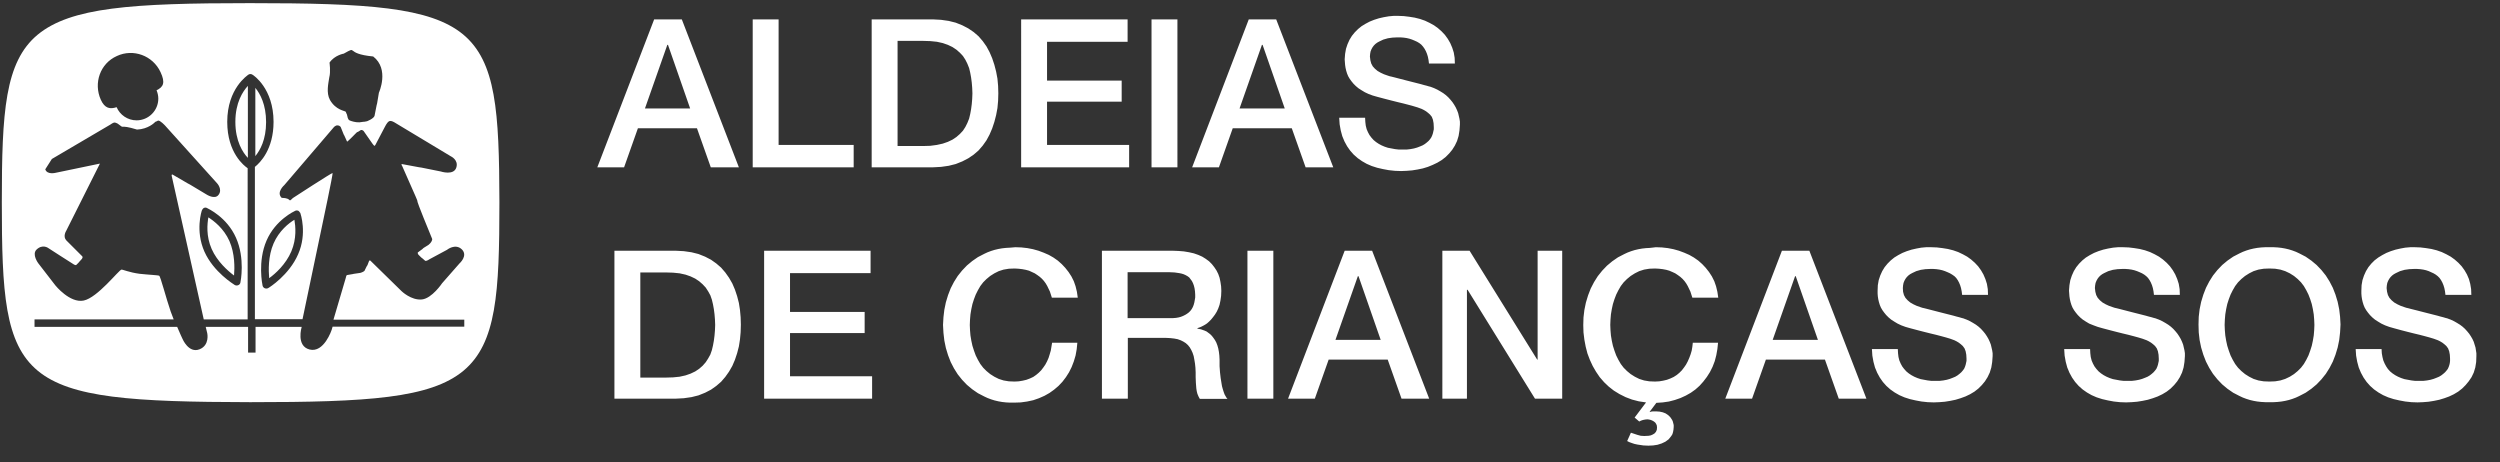
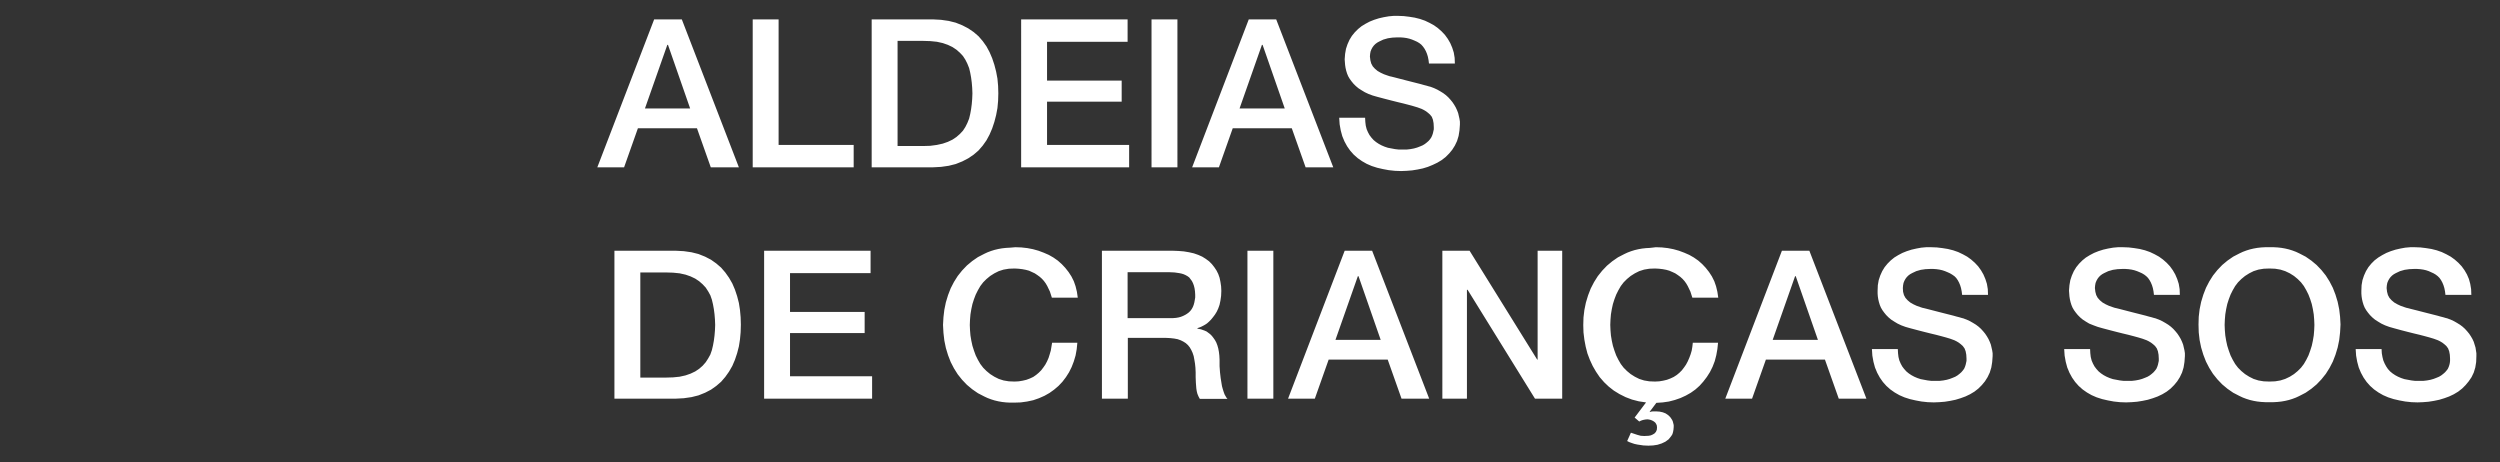
<svg xmlns="http://www.w3.org/2000/svg" id="Camada_1" viewBox="0 0 1138.99 210.59">
  <rect x="0" y="0" width="1138.99" height="210.59" fill="#333333" stroke="none" />
  <defs>
    <style>.cls-1{fill:#fff;}.cls-2{fill:none;}</style>
  </defs>
  <rect class="cls-2" x="-116" y="0" width="1581" height="364" />
  <g>
-     <path class="cls-1" d="M116.33,40.03v31.1c2.2-2.7,4.9-7.5,4.9-15.5s-2.7-12.9-4.9-15.6m-9.7,85.5c.3-3.5,.4-10-2.1-15.7-2.6-5.8-7.1-9.2-9.6-10.8-.5,2.9-1.1,8.5,1.5,14.4,2.5,5.7,7.4,10,10.2,12.1m6.3-53.6V39.13c-2.3,2.5-5.7,7.6-5.7,16.4s3.4,14,5.7,16.4m19.8,42.6c2.5-5.9,1.9-11.5,1.4-14.4-2.5,1.5-7,5-9.5,10.8s-2.3,12.3-2,15.8c2.8-2,7.6-6.3,10.1-12.2M210.93,15.63C195.83,3.23,167.53,1.43,113.83,1.43S32.23,3.33,17.13,15.83C2.23,28.23,.83,50.93,.83,92.13s1.3,64.3,16.4,76.8c15,12.4,43.3,14.2,96.8,14.3,53.7,0,82-1.8,97.1-14.3,15.1-12.6,16.4-35.4,16.4-76.8-.1-41.3-1.5-64-16.6-76.5m-60.8,12.9c2.3-3.4,6.5-4.1,6.5-4.1,6.8-3.8,0,0,13.4,1.3,7.5,5.8,2.6,16.5,2.6,16.5-1.5,9.4,0,0-2,10.6-.5,1.3-3.4,2.4-3.4,2.4-1.6,.4,0,0-3.5,.5-1.8,.1-3.9-.6-4.5-.9-.8-.4-1-2-1-2-.3-1.4,0,0-.7-1.9-.4-.5-4.5-.7-7.2-5.4-1.8-3.3-.7-7.6-.3-10.3,.7-2.6,.1-6.7,.1-6.7m-96.9-3c7.5-3.5,16.4-.2,19.9,7.3,2.3,4.9,1.3,6.8-1.8,8.3,.5,1.2,.8,2.5,.8,3.8,0,5.4-4.4,9.9-9.9,9.9-4.1,0-7.6-2.5-9.1-6-3,1-5.4,.6-7.2-3.4-3.4-7.6-.3-16.5,7.3-19.9m158.9,123.3h-60.6l-.4,1.4s-3.5,10.7-10.1,9c-6.2-1.6-3.6-10.2-3.6-10.2v-.1h-21v11.7h-3.4v-11.7h-19.3l.7,2.9s1.2,5.4-3.5,7.3c-5,2-7.8-4.8-7.8-4.8-1.1-2.3,0,0-2.4-5.4H15.73v-3.4h63.4c-.5-1.2-.9-2.5-1.4-3.7-2-5.8-4.6-15.9-5.2-16.2s-4.5-.4-9-.9c-4.6-.6-7.7-2-8.2-1.9-1.3,.3-10.9,12.8-17.2,14.1-6.3,1.3-12.9-6.9-12.9-6.9l-7.8-10.1s-3-4-.8-6.2c2.8-2.7,5.4-.7,5.4-.7,10.5,6.8,0,0,11.7,7.5,.9,.5,1.1,.1,1.1,.1,1.7-1.6,0,0,2.5-2.7,.6-.8,.1-1.2,.1-1.2-5.2-5.2,0,0-7.2-7.2-1.7-1.8-.1-4.3-.1-4.3l15.4-30.7-20.2,4.2s-3.9,1-4.7-1.6l3-4.7,26.7-15.7s1.1-.8,1.7-.9c.5-.1,1.6,.5,1.6,.5,3.7,2.9,0,0,8.8,2.7,5.1-.2,8-3.2,8-3.2,.7-.7,0,0,1.6-.9,1-.1,3.2,2.3,3.2,2.3l23.7,26.3s2.6,2.8,.6,5.3c-1.7,2.2-5.4-.2-5.4-.2-14.9-9,0,0-15.5-9.1-.6-.2-.4,.6-.4,.6l14.6,65.4h20V76.63c-1.5-1-9.3-6.9-9.3-21.1,0-15.3,9.3-21.2,9.6-21.5,.6-.4,1.3-.4,1.9,0,.4,.2,9.6,6.2,9.6,21.5,0,12.5-6.1,18.6-8.5,20.5v69.4h21.7l8.9-42.5s5.1-24,4.8-24.1c-.3-.2-18.1,11.4-18.1,11.4-2.5,2.4,0,0-5.1-.1-2.6-2.5,1.2-5.8,1.2-5.8l22.5-26.3s.8-1,1.8-.9c1.3,.1,1.5,1,1.5,1,2.5,6.4,0,0,2.8,6.4,.3,0,3.7-3.5,3.7-3.5,1.7-1.7,0,0,2.6-1.8,1-.1,1.4,.7,1.4,.7l3.7,5.3s.9,1.3,1.1,1.2c.2,0,.5-.6,.5-.6l4.2-8s.9-1.9,1.8-2.5c.9-.7,2.7,.5,2.7,.5l25.6,15.4s3.5,1.6,2.5,5c-1.1,3.9-7.1,1.9-7.1,1.9-17.6-3.6,0,0-17.8-3.4-.3,.3,.2,.9,.2,.9,13.9,31.4,0,0,13.7,33.3-.1,1.5-1.8,2.7-1.8,2.7-4.7,2.9,0,0-4.8,3.4-.1,.5,.3,1,.3,1,2.5,2.6,0,0,3.1,2.8,.7,.2,1.9-.7,1.9-.7l8-4.3s3.8-3.1,6.8-.2c2.9,2.9-1.1,6.4-1.1,6.4l-7.9,9s-4.6,6.9-9.2,7.4c-4.9,.5-9.3-3.8-9.3-3.8-13.9-13.6,0,0-14.2-13.9-.3-.3-.6,.2-.6,.2-1.5,4,0,0-2.1,4.5-.7,.6-1.9,.9-1.9,.9-5.8,.8,0,0-6.1,1-.3,.2-.5,1.3-.5,1.3l-5.6,19h59.6v3.2h.6Zm-104.6-40.5c4.2,9.4,2.1,20,2,20.4-.1,.6-.5,1-1,1.2s-1.1,.2-1.6-.1c-.4-.3-9.6-5.8-13.8-15.2-4.2-9.5-1.3-18.5-1.1-18.9,.2-.4,.5-.8,.9-1s.9-.2,1.3,0c.5,.3,9.1,4.1,13.3,13.6m27-12.3c.4-.2,.9-.2,1.4,0,.8,.6,0,0,.9,1,.1,.3,3.2,9.3-1,18.8-4.1,9.5-13.2,15.2-13.6,15.4-.5,.3-1,.3-1.6,.1-.5-.2-.9-.7-1-1.2-.1-.4-2.3-11,1.8-20.5,4.1-9.5,12.7-13.4,13.1-13.6h0Z" />
    <path class="cls-1" d="M304.03,20.43l-10.2,29h20.6l-10.1-29h-.3Zm-6-11.6h12.6l26,67.4h-12.8l-6.3-17.8h-26.9l-6.3,17.8h-12.2l25.9-67.4h0Zm44.9,0h11.8v57.2h34.2v10.2h-46V8.83h0Zm66,9.6v48.1h11.6l3.3-.1,3-.4,2.7-.6,2.3-.8,2.1-1,1.8-1.2,1.6-1.4,1.4-1.5,1.1-1.7,.9-1.8,.8-2,.5-2.1,.4-2.2,.3-2.3,.2-2.4,.1-2.5-.1-2.5-.2-2.4-.3-2.3-.4-2.2-.5-2.1-.8-2-.9-1.8-1.1-1.7-1.4-1.5-1.6-1.4-1.8-1.2-2.1-1-2.3-.8-2.7-.6-3-.3-3.3-.1h-11.6v-.2Zm-11.8-9.6h27.9l3.7,.2,3.5,.5,3.2,.8,3,1.2,2.7,1.4,2.5,1.7,2.2,1.9,1.9,2.2,1.7,2.4,1.4,2.6,1.2,2.8,1,3,.8,3.1,.6,3.2,.3,3.3,.1,3.4-.1,3.4-.3,3.3-.6,3.2-.8,3.1-1,3-1.2,2.8-1.4,2.6-1.7,2.4-1.9,2.2-2.2,1.9-2.5,1.7-2.7,1.4-3,1.2-3.2,.8-3.5,.5-3.7,.2h-27.9V8.83h0Zm68.1,0h48.5v10.2h-36.7v17.7h34v9.6h-34v19.7h37.4v10.2h-49.2V8.83h0Zm59.4,0h11.8V76.23h-11.8V8.83h0Zm50.3,11.6l-10.2,29h20.6l-10.1-29h-.3Zm-6-11.6h12.5l26,67.4h-12.6l-6.3-17.8h-26.9l-6.3,17.8h-12.2l25.8-67.4h0Zm68-1.6l2.6,.1,2.5,.3,2.5,.4,2.4,.6,2.3,.8,2.1,1,2,1.1,1.8,1.3,1.7,1.5,1.5,1.6,1.3,1.8,1.1,1.9,.9,2.1,.7,2.2,.4,2.4,.1,2.6h-11.8l-.2-1.6-.3-1.5-.4-1.3-.5-1.2-.6-1.1-.7-1-.8-.9-.9-.7-1-.6-1.1-.5-1.2-.5-1.2-.4-1.3-.3-1.4-.2-1.4-.1h-1.5l-2.1,.1-2.1,.3-2.1,.6-1.9,.9-.9,.5-.8,.6-.7,.7-.6,.8-.5,.9-.4,1-.2,1.1-.1,1.2,.2,1.7,.4,1.5,.7,1.3,1,1.1,1.2,1,1.4,.8,1.5,.7,1.7,.6,.3,.1,.6,.2,.9,.2,1.2,.3,2.7,.7,3.1,.8,6.3,1.6,1.4,.4,1.2,.3,1,.3,.8,.2,1.6,.6,1.5,.7,1.4,.8,1.3,.8,1.2,.9,1.1,1,1,1.1,.9,1.1,.8,1.2,.7,1.2,.6,1.3,.5,1.3,.3,1.3,.3,1.3,.2,1.3v1.3l-.2,2.7-.4,2.5-.7,2.3-1,2.1-1.2,1.9-1.4,1.7-1.6,1.6-1.8,1.4-2,1.2-2.1,1-2.2,.9-2.3,.7-2.4,.5-2.5,.4-2.5,.2-2.5,.1-2.8-.1-2.8-.3-2.7-.5-2.6-.6-2.5-.8-2.3-1-2.1-1.2-2-1.4-1.8-1.6-1.6-1.8-1.4-2-1.2-2.2-1-2.4-.7-2.6-.5-2.8-.2-3h11.8l.1,1.9,.2,1.7,.4,1.6,.6,1.4,.7,1.3,.9,1.2,1,1.1,1.1,.9,1.2,.8,1.3,.7,1.4,.6,1.5,.5,1.6,.3,1.6,.3,1.7,.2h3.7l1.7-.2,1.6-.3,1.4-.4,1.3-.5,1.2-.5,1-.6,.9-.7,.8-.7,.7-.8,.6-.9,.4-.9,.3-.9,.2-.9,.2-.9v-1l-.1-1.8-.3-1.6-.5-1.3-.8-1-.9-.8-.9-.7-1-.6-1-.5-1.9-.7-2-.6-2.2-.6-2.3-.6-2.5-.6-2.8-.7-3.1-.8-3.4-.9-2.1-.6-1.9-.7-1.7-.8-1.5-.9-1.4-.9-1.2-1-1.1-1.1-.9-1.1-.8-1.1-.7-1.2-.5-1.2-.4-1.3-.3-1.3-.2-1.3-.1-1.3-.1-1.3,.2-2.5,.4-2.3,.7-2.1,.9-2,1.1-1.8,1.3-1.6,1.5-1.5,1.6-1.3,1.8-1.1,1.9-1,2-.8,2.2-.7,2.2-.5,2.3-.4,2.2-.2h2Z" />
-     <path class="cls-1" d="M291.73,123.93v48.1h11.6l3.3-.1,3-.3,2.7-.6,2.3-.8,2.1-1,1.8-1.2,1.6-1.4,1.4-1.6,1.1-1.7,1-1.8,.7-2,.5-2.1,.4-2.2,.3-2.3,.2-2.4,.1-2.5-.1-2.5-.2-2.4-.3-2.3-.4-2.2-.5-2.1-.7-2-1-1.8-1.1-1.7-1.4-1.5-1.6-1.4-1.8-1.2-2.1-1-2.3-.8-2.7-.6-3-.3-3.3-.1h-11.6v-.2Zm-11.8-9.7h27.9l3.7,.2,3.5,.5,3.2,.8,3,1.2,2.7,1.4,2.4,1.7,2.2,1.9,1.9,2.2,1.7,2.4,1.5,2.6,1.2,2.8,1,3,.8,3.1,.5,3.2,.3,3.3,.1,3.4-.1,3.4-.3,3.3-.5,3.2-.8,3.1-1,3-1.2,2.8-1.5,2.6-1.7,2.4-1.9,2.2-2.2,1.9-2.4,1.7-2.7,1.4-3,1.2-3.2,.8-3.5,.5-3.7,.2h-27.9V114.23h0Zm68.2,0h48.5v10.2h-36.7v17.7h34v9.6h-34v19.7h37.4v10.2h-49.2V114.23h0Zm114.4-1.6l2.8,.1,2.7,.3,2.6,.5,2.5,.7,2.4,.9,2.3,1,2.1,1.2,2,1.4,1.8,1.6,1.6,1.7,1.5,1.9,1.3,2,1.1,2.2,.8,2.3,.6,2.5,.4,2.7h-11.8l-.9-2.8-1.2-2.5-.7-1.2-.8-1.1-.9-1-1-.9-1.1-.8-1.2-.8-1.3-.6-1.3-.6-1.5-.4-1.6-.3-1.7-.2-1.8-.1-2.6,.1-2.4,.4-2.2,.7-2,1-1.9,1.2-1.7,1.4-1.5,1.5-1.3,1.7-1.1,1.9-1,2-.8,2.1-.7,2.2-.5,2.3-.4,2.4-.2,2.4-.1,2.4,.1,2.4,.2,2.4,.4,2.4,.5,2.3,.7,2.2,.8,2.2,1,2,1.1,1.9,1.3,1.7,1.5,1.5,1.7,1.4,1.9,1.2,2,1,2.2,.7,2.4,.4,2.6,.1,1.9-.1,1.8-.3,1.7-.4,1.6-.6,1.5-.7,1.3-.9,1.2-1,1.1-1.1,1-1.3,.9-1.3,.8-1.5,.7-1.6,.5-1.6,.5-1.7,.3-1.8,.3-1.8h11.5l-.3,3-.5,2.8-.8,2.7-1,2.6-1.2,2.4-1.4,2.2-1.6,2.1-1.8,1.9-2,1.7-2.1,1.5-2.3,1.3-2.5,1.1-2.6,.9-2.8,.6-2.9,.4-3,.1h-1.9l-1.8-.1-1.8-.2-1.7-.3-1.7-.4-1.6-.5-1.6-.6-1.5-.7-2.9-1.5-2.6-1.8-2.4-2-2.2-2.3-2-2.5-1.7-2.7-1.5-2.9-1.2-3.1-1-3.3-.7-3.4-.4-3.5-.2-3.6,.2-3.5,.4-3.4,.7-3.4,1-3.3,1.2-3.1,1.5-2.9,1.7-2.7,2-2.5,2.2-2.3,2.4-2,2.6-1.8,2.9-1.5,1.5-.7,1.6-.6,1.6-.5,1.7-.4,1.7-.3,1.8-.2,1.8-.1,2.4-.2h0Zm51.2,11.3v21h20.7l1.3-.1,1.2-.2,1.1-.3,1-.4,1-.5,.8-.5,.8-.6,.7-.7,.6-.8,.5-.9,.4-1,.3-1.1,.2-1.1,.2-1.2v-1.3l-.1-1.5-.2-1.4-.3-1.2-.4-1.1-.5-1-.6-.8-.6-.8-.8-.6-.9-.5-.9-.4-1-.3-1-.2-2.1-.3-2.2-.1h-19.2v-.1Zm-11.8-9.7h32.2l2.7,.1,2.5,.2,2.4,.4,2.2,.5,2,.7,1.8,.8,1.6,1,1.5,1.1,1.3,1.3,1.1,1.4,1,1.5,.8,1.6,.6,1.7,.4,1.9,.3,2,.1,2.1-.1,2.3-.3,2.1-.4,1.9-.6,1.7-.7,1.5-.8,1.3-.9,1.2-.9,1.1-.9,.9-.9,.8-.9,.6-.9,.5-.8,.4-.7,.3-.6,.2-.5,.2v.2l1.6,.3,1.7,.6,.9,.4,.8,.6,.8,.6,.8,.8,.7,.9,.7,1,.6,1.1,.5,1.3,.4,1.4,.3,1.6,.2,1.7,.1,1.9v2.9l.2,2.8,.3,2.6,.4,2.5,.2,1.2,.3,1.1,.3,1,.3,.9,.3,.8,.4,.7,.4,.7,.5,.6h-12.6l-.6-1.1-.5-1.2-.3-1.2-.2-1.3-.2-2.6-.1-2.5v-2.2l-.1-2.1-.2-1.9-.3-1.8-.3-1.6-.5-1.5-.6-1.3-.7-1.2-.8-1-1-.9-1.1-.7-1.2-.6-1.4-.5-1.6-.3-1.8-.2-2-.1h-17.3v27.7h-11.8V114.23h-.1Zm66.4,0h11.8v67.4h-11.8V114.23h0Zm50.3,11.6l-10.2,29h20.6l-10.1-29h-.3Zm-6-11.6h12.5l26,67.4h-12.6l-6.3-17.8h-26.9l-6.3,17.8h-12.2l25.8-67.4h0Zm44.4,0h12.5l30.8,49.6h.2v-49.6h11.2v67.4h-12.4l-30.7-49.6h-.3v49.6h-11.2V114.23h-.1Zm97.3-1.6l2.8,.1,2.7,.3,2.6,.5,2.5,.7,2.4,.9,2.3,1,2.1,1.2,2,1.4,1.8,1.6,1.6,1.7,1.5,1.9,1.3,2,1.1,2.2,.8,2.3,.6,2.5,.4,2.7h-11.8l-.9-2.8-1.2-2.5-.7-1.2-.8-1.1-.9-1-1-.9-1.1-.8-1.2-.8-1.3-.6-1.4-.6-1.4-.4-1.6-.3-1.7-.2-1.8-.1-2.6,.1-2.4,.4-2.2,.7-2,1-1.9,1.2-1.7,1.4-1.5,1.5-1.3,1.7-1.1,1.9-1,2-.8,2.1-.7,2.2-.5,2.3-.4,2.4-.2,2.4-.1,2.4,.1,2.4,.2,2.4,.4,2.4,.5,2.3,.7,2.2,.8,2.2,1,2,1.1,1.9,1.3,1.7,1.5,1.5,1.7,1.4,1.9,1.2,2,1,2.2,.7,2.4,.4,2.6,.1,1.9-.1,1.8-.3,1.7-.4,1.6-.6,1.5-.7,1.4-.9,1.2-1,1.1-1.1,1-1.3,.9-1.3,.8-1.5,.7-1.6,.6-1.6,.5-1.7,.3-1.8,.2-1.8h11.5l-.3,2.9-.5,2.8-.7,2.7-1,2.6-1.2,2.4-1.4,2.2-1.6,2.1-1.7,1.9-1.9,1.7-2.1,1.5-2.3,1.3-2.4,1.1-2.6,.9-2.7,.7-2.8,.4-2.9,.2-3,4v.2l.6-.2,.7-.1h1.8l1.4,.1,1.4,.3,1.3,.5,1.2,.8,1,1,.8,1.2,.3,.7,.2,.8,.2,.8v.9l-.1,1.2-.2,1.1-.3,1-.5,.8-1.2,1.5-1.5,1.1-1.7,.8-1.9,.6-2,.3-2.1,.1-2.3-.1-2.7-.4-1.4-.3-1.2-.4-1.1-.4-1-.5,1.7-3.8,3,1,1.5,.4,1.6,.1,2-.1,1-.2,.9-.4,.8-.5,.6-.7,.4-.9,.1-1.1-.1-.9-.3-.7-.4-.6-.6-.5-.7-.4-.7-.3-.8-.2-.8-.1-1,.1-1,.2-.9,.3-.8,.4-2.1-1.8,5.2-6.9-3.3-.5-3.1-.8-2.9-1.1-2.8-1.4-2.6-1.6-2.3-1.8-2.1-2-2-2.3-1.7-2.5-1.5-2.6-1.3-2.8-1.1-2.9-.8-3.1-.6-3.2-.4-3.3-.1-3.3,.1-3.5,.4-3.4,.7-3.4,1-3.3,1.2-3.1,1.5-2.9,1.7-2.7,2-2.5,2.2-2.3,2.4-2,2.6-1.8,2.9-1.5,1.5-.7,1.6-.6,1.6-.5,1.7-.4,1.7-.3,1.8-.2,1.8-.1,2.6-.3h0Zm63.5,13.2l-10.2,29h20.6l-10.1-29h-.3Zm-6-11.6h12.5l26,67.4h-12.6l-6.3-17.8h-26.9l-6.3,17.8h-12.2l25.8-67.4h0Zm68-1.6l2.6,.1,2.5,.3,2.5,.4,2.4,.6,2.3,.8,2.1,1,2,1.1,1.8,1.3,1.7,1.5,1.5,1.6,1.3,1.8,1.1,1.9,.9,2.1,.7,2.2,.4,2.4,.1,2.6h-11.8l-.2-1.6-.3-1.5-.4-1.3-.5-1.2-.6-1.1-.7-1-.8-.8-1-.7-1-.6-1.1-.5-1.2-.5-1.2-.4-1.3-.3-1.4-.2-1.4-.1h-1.5l-2.1,.1-2.1,.3-2.1,.6-1.9,.9-.9,.5-.8,.6-.7,.7-.6,.8-.5,.9-.4,1-.2,1.1-.1,1.2,.1,1.7,.4,1.5,.7,1.3,1,1.1,1.2,1,1.4,.8,1.5,.7,1.7,.6,.3,.1,.6,.2,.9,.2,1.2,.3,2.7,.7,3.1,.8,6.3,1.6,1.4,.4,1.2,.3,1,.3,.8,.2,1.6,.6,1.5,.7,1.4,.8,1.3,.8,1.2,.9,1.1,1,1,1.1,.9,1.1,.8,1.2,.7,1.2,.6,1.3,.5,1.3,.3,1.3,.3,1.3,.2,1.3v1.3l-.2,2.7-.4,2.5-.7,2.3-1,2.1-1.2,1.9-1.4,1.7-1.6,1.6-1.8,1.4-2,1.2-2.1,1-2.2,.8-2.3,.7-2.4,.5-2.5,.4-2.5,.2-2.5,.1-2.8-.1-2.8-.3-2.7-.5-2.6-.6-2.5-.8-2.3-1-2.1-1.2-2-1.4-1.8-1.6-1.6-1.8-1.4-2-1.2-2.2-1-2.4-.7-2.6-.5-2.8-.2-3h11.8l.1,1.9,.2,1.7,.4,1.6,.6,1.4,.7,1.3,.9,1.2,1,1.1,1.1,.9,1.2,.8,1.3,.7,1.4,.6,1.5,.5,1.6,.3,1.6,.3,1.7,.2h3.7l1.7-.2,1.6-.3,1.4-.4,1.3-.5,1.2-.5,1-.6,.9-.7,.8-.7,.7-.8,.6-.8,.4-.9,.3-.9,.2-.9,.2-.9v-1l-.1-1.8-.3-1.6-.5-1.3-.8-1.1-.9-.8-.9-.7-1-.6-1-.5-1.9-.7-2-.6-2.2-.6-2.3-.6-2.5-.6-2.8-.7-3.1-.8-3.4-.9-2.1-.6-1.9-.7-1.7-.8-1.5-.9-1.4-.9-1.2-1-1.1-1.1-.9-1.1-.8-1.1-.7-1.2-.5-1.2-.4-1.3-.3-1.3-.2-1.3-.1-1.3v-1.3l.1-2.5,.4-2.3,.7-2.1,.9-2,1.1-1.8,1.3-1.6,1.5-1.5,1.6-1.3,1.8-1.1,1.9-1,2-.8,2.2-.7,2.2-.5,2.2-.4,2.2-.2h2.3Zm87.4,0l2.6,.1,2.5,.3,2.5,.4,2.4,.6,2.3,.8,2.1,1,2,1.1,1.8,1.3,1.7,1.5,1.5,1.6,1.3,1.8,1.1,1.9,.9,2.1,.7,2.2,.4,2.4,.1,2.6h-11.8l-.2-1.6-.3-1.5-.4-1.3-.5-1.2-.6-1.1-.7-1-.8-.8-.9-.7-1-.6-1.1-.5-1.2-.5-1.2-.4-1.3-.3-1.4-.2-1.4-.1h-1.5l-2.1,.1-2.1,.3-2.1,.6-1.9,.9-.9,.5-.8,.6-.7,.7-.6,.8-.5,.9-.4,1-.2,1.1-.1,1.2,.2,1.7,.4,1.5,.7,1.3,1,1.1,1.2,1,1.4,.8,1.5,.7,1.7,.6,.3,.1,.6,.2,.9,.2,1.2,.3,2.7,.7,3.1,.8,6.3,1.6,1.4,.4,1.2,.3,1,.3,.8,.2,1.6,.6,1.5,.7,1.4,.8,1.3,.8,1.2,.9,1.1,1,1,1.1,.9,1.1,.8,1.2,.7,1.2,.6,1.3,.5,1.3,.3,1.3,.3,1.3,.2,1.3v1.3l-.2,2.7-.4,2.5-.7,2.3-1,2.1-1.2,1.9-1.4,1.7-1.6,1.6-1.8,1.4-2,1.2-2.1,1-2.2,.8-2.3,.7-2.4,.5-2.5,.4-2.5,.2-2.5,.1-2.8-.1-2.8-.3-2.7-.5-2.6-.6-2.5-.8-2.3-1-2.1-1.2-2-1.4-1.8-1.6-1.6-1.8-1.4-2-1.2-2.2-1-2.4-.7-2.6-.5-2.8-.2-3h11.8l.1,1.9,.2,1.7,.4,1.6,.6,1.4,.7,1.3,.9,1.2,1,1.1,1.1,.9,1.2,.8,1.3,.7,1.4,.6,1.5,.5,1.6,.3,1.6,.3,1.7,.2h3.7l1.7-.2,1.6-.3,1.4-.4,1.3-.5,1.2-.5,1-.6,.9-.7,.8-.7,.7-.8,.6-.8,.4-.9,.3-.9,.2-.9,.2-.9v-1l-.1-1.8-.3-1.6-.5-1.3-.8-1.1-.9-.8-.9-.7-1-.6-1-.5-1.9-.7-2-.6-2.2-.6-2.3-.6-2.5-.6-2.8-.7-3.1-.8-3.4-.9-2.1-.6-1.9-.7-2-.8-1.5-.9-1.4-.9-1.2-1-1.1-1.1-.9-1.1-.8-1.1-.7-1.2-.5-1.2-.4-1.3-.3-1.3-.2-1.3-.1-1.3-.1-1.3,.2-2.5,.4-2.3,.7-2.1,.9-2,1.1-1.8,1.3-1.6,1.5-1.5,1.6-1.3,1.8-1.1,1.9-1,2-.8,2.2-.7,2.2-.5,2.3-.4,2.2-.2h2.3Zm66.7,9.7l-2.6,.1-2.4,.4-2.2,.7-2,1-1.9,1.2-1.7,1.4-1.5,1.5-1.3,1.7-1.1,1.9-1,2-.8,2.1-.7,2.2-.5,2.3-.4,2.4-.2,2.4-.1,2.4,.1,2.4,.2,2.4,.4,2.4,.5,2.3,.7,2.2,.8,2.2,1,2,1.1,1.9,1.3,1.7,1.5,1.5,1.7,1.4,1.9,1.2,2,1,2.2,.7,2.4,.4,2.6,.1,2.6-.1,2.4-.4,2.2-.7,2.1-1,1.9-1.2,1.7-1.4,1.5-1.5,1.3-1.7,1.1-1.9,1-2,.8-2.2,.7-2.2,.5-2.3,.4-2.4,.2-2.4,.1-2.4-.1-2.4-.2-2.4-.4-2.4-.5-2.3-.7-2.2-.8-2.1-1-2-1.1-1.9-1.3-1.7-1.5-1.5-1.7-1.4-1.9-1.2-2.1-1-2.2-.7-2.4-.4-2.6-.1h0Zm0-9.7h1.9l1.8,.1,1.8,.2,1.7,.3,1.7,.4,1.6,.5,1.6,.6,1.5,.7,2.9,1.5,2.6,1.8,2.4,2,2.2,2.3,2,2.5,1.7,2.7,1.5,2.9,1.2,3.1,1,3.3,.7,3.4,.4,3.4,.2,3.5-.2,3.6-.4,3.5-.7,3.4-1,3.3-1.2,3.1-1.5,2.9-1.7,2.7-2,2.5-2.2,2.3-2.4,2-2.6,1.8-2.9,1.5-1.5,.7-1.6,.6-1.6,.5-1.7,.4-1.7,.3-1.8,.2-1.8,.1h-3.8l-1.8-.1-1.8-.2-1.7-.3-1.7-.4-1.6-.5-1.6-.6-1.5-.7-2.9-1.5-2.6-1.8-2.4-2-2.2-2.3-2-2.5-1.7-2.7-1.5-2.9-1.2-3.1-1-3.3-.7-3.4-.4-3.5-.1-3.6,.1-3.5,.4-3.4,.7-3.4,1-3.3,1.2-3.1,1.5-2.9,1.7-2.7,2-2.5,2.2-2.3,2.4-2,2.6-1.8,2.9-1.5,1.5-.7,1.6-.6,1.6-.5,1.7-.4,1.7-.3,1.8-.2,1.8-.1h1.9Zm66.2,0l2.6,.1,2.5,.3,2.5,.4,2.4,.6,2.3,.8,2.1,1,2,1.1,1.8,1.3,1.7,1.5,1.5,1.6,1.3,1.8,1.1,1.9,.9,2.1,.6,2.2,.4,2.4,.1,2.6h-11.8l-.2-1.6-.3-1.5-.4-1.3-.5-1.2-.6-1.1-.7-1-.8-.8-.9-.7-1-.6-1.1-.5-1.1-.5-1.2-.4-1.3-.3-1.4-.2-1.4-.1h-1.5l-2.1,.1-2.1,.3-2.1,.6-1.9,.9-.9,.5-.8,.6-.7,.7-.6,.8-.5,.9-.4,1-.2,1.1-.1,1.2,.2,1.7,.4,1.5,.7,1.3,1,1.1,1.2,1,1.4,.8,1.5,.7,1.7,.6,.3,.1,.6,.2,.9,.2,1.1,.3,2.8,.7,3.1,.8,6.3,1.6,1.4,.4,1.2,.3,1,.3,.8,.2,1.6,.6,1.5,.7,1.4,.8,1.3,.8,1.2,.9,1.1,1,1,1.1,.9,1.1,.8,1.2,.7,1.2,.6,1.3,.4,1.3,.4,1.3,.2,1.3,.2,1.3v1.3l-.1,2.7-.4,2.5-.7,2.3-1,2.1-1.3,1.9-1.4,1.7-1.6,1.6-1.8,1.4-2,1.2-2.1,1-2.2,.8-2.3,.7-2.4,.5-2.5,.4-2.5,.2-2.5,.1-2.8-.1-2.8-.3-2.7-.5-2.6-.6-2.5-.8-2.3-1-2.1-1.2-2-1.4-1.8-1.6-1.6-1.8-1.4-2-1.2-2.2-1-2.4-.7-2.6-.5-2.8-.2-3h11.8l.1,1.9,.3,1.7,.4,1.6,.6,1.4,.7,1.3,.8,1.2,1,1.1,1.1,.9,1.2,.8,1.3,.7,1.4,.6,1.5,.5,1.6,.3,1.6,.3,1.7,.2h3.7l1.7-.2,1.6-.3,1.4-.4,1.3-.5,1.2-.5,1-.6,.9-.7,.8-.7,.7-.8,.6-.8,.4-.9,.3-.9,.2-.9,.1-.9v-1l-.1-1.8-.3-1.6-.5-1.3-.8-1.1-.9-.8-.9-.7-1-.6-1-.5-1.9-.7-2-.6-2.2-.6-2.3-.6-2.5-.6-2.8-.7-3.1-.8-3.3-.9-2.1-.6-1.9-.7-1.7-.8-1.5-.9-1.4-.9-1.2-1-1.1-1.1-.9-1.1-.8-1.1-.7-1.2-.5-1.2-.4-1.3-.3-1.3-.2-1.3-.1-1.3v-1.3l.1-2.5,.4-2.3,.7-2.1,.9-2,1.1-1.8,1.3-1.6,1.5-1.5,1.7-1.3,1.8-1.1,1.9-1,2-.8,2.2-.7,2.2-.5,2.2-.4,2.3-.2h2Z" />
+     <path class="cls-1" d="M291.73,123.93v48.1h11.6l3.3-.1,3-.3,2.7-.6,2.3-.8,2.1-1,1.8-1.2,1.6-1.4,1.4-1.6,1.1-1.7,1-1.8,.7-2,.5-2.1,.4-2.2,.3-2.3,.2-2.4,.1-2.5-.1-2.5-.2-2.4-.3-2.3-.4-2.2-.5-2.1-.7-2-1-1.8-1.1-1.7-1.4-1.5-1.6-1.4-1.8-1.2-2.1-1-2.3-.8-2.7-.6-3-.3-3.3-.1h-11.6v-.2Zm-11.8-9.7h27.9l3.7,.2,3.5,.5,3.2,.8,3,1.2,2.7,1.4,2.4,1.7,2.2,1.9,1.9,2.2,1.7,2.4,1.5,2.6,1.2,2.8,1,3,.8,3.1,.5,3.2,.3,3.3,.1,3.4-.1,3.4-.3,3.3-.5,3.2-.8,3.1-1,3-1.2,2.8-1.5,2.6-1.7,2.4-1.9,2.2-2.2,1.9-2.4,1.7-2.7,1.4-3,1.2-3.2,.8-3.5,.5-3.7,.2h-27.9V114.23h0Zm68.2,0h48.5v10.2h-36.7v17.7h34v9.6h-34v19.7h37.4v10.2h-49.2V114.23h0Zm114.4-1.6l2.8,.1,2.7,.3,2.6,.5,2.5,.7,2.4,.9,2.3,1,2.1,1.2,2,1.4,1.8,1.6,1.6,1.7,1.5,1.9,1.3,2,1.1,2.2,.8,2.3,.6,2.5,.4,2.7h-11.8l-.9-2.8-1.2-2.5-.7-1.2-.8-1.1-.9-1-1-.9-1.1-.8-1.2-.8-1.3-.6-1.3-.6-1.5-.4-1.6-.3-1.7-.2-1.8-.1-2.6,.1-2.4,.4-2.2,.7-2,1-1.9,1.2-1.7,1.4-1.5,1.5-1.3,1.7-1.1,1.9-1,2-.8,2.1-.7,2.2-.5,2.3-.4,2.4-.2,2.4-.1,2.4,.1,2.4,.2,2.4,.4,2.4,.5,2.3,.7,2.2,.8,2.2,1,2,1.1,1.9,1.3,1.7,1.5,1.5,1.7,1.4,1.9,1.2,2,1,2.2,.7,2.4,.4,2.6,.1,1.9-.1,1.8-.3,1.7-.4,1.6-.6,1.5-.7,1.3-.9,1.2-1,1.1-1.1,1-1.3,.9-1.3,.8-1.5,.7-1.6,.5-1.6,.5-1.7,.3-1.8,.3-1.8h11.5l-.3,3-.5,2.8-.8,2.7-1,2.6-1.2,2.4-1.4,2.2-1.6,2.1-1.8,1.9-2,1.7-2.1,1.5-2.3,1.3-2.5,1.1-2.6,.9-2.8,.6-2.9,.4-3,.1h-1.9l-1.8-.1-1.8-.2-1.7-.3-1.7-.4-1.6-.5-1.6-.6-1.5-.7-2.9-1.5-2.6-1.8-2.4-2-2.2-2.3-2-2.5-1.7-2.7-1.5-2.9-1.2-3.1-1-3.3-.7-3.4-.4-3.5-.2-3.6,.2-3.5,.4-3.4,.7-3.4,1-3.3,1.2-3.1,1.5-2.9,1.7-2.7,2-2.5,2.2-2.3,2.4-2,2.6-1.8,2.9-1.5,1.5-.7,1.6-.6,1.6-.5,1.7-.4,1.7-.3,1.8-.2,1.8-.1,2.4-.2h0Zm51.2,11.3v21h20.7l1.3-.1,1.2-.2,1.1-.3,1-.4,1-.5,.8-.5,.8-.6,.7-.7,.6-.8,.5-.9,.4-1,.3-1.1,.2-1.1,.2-1.2v-1.3l-.1-1.5-.2-1.4-.3-1.2-.4-1.1-.5-1-.6-.8-.6-.8-.8-.6-.9-.5-.9-.4-1-.3-1-.2-2.1-.3-2.2-.1h-19.2v-.1Zm-11.8-9.7h32.2l2.7,.1,2.5,.2,2.4,.4,2.2,.5,2,.7,1.8,.8,1.6,1,1.5,1.1,1.3,1.3,1.1,1.4,1,1.5,.8,1.6,.6,1.7,.4,1.9,.3,2,.1,2.1-.1,2.3-.3,2.1-.4,1.9-.6,1.7-.7,1.5-.8,1.3-.9,1.2-.9,1.1-.9,.9-.9,.8-.9,.6-.9,.5-.8,.4-.7,.3-.6,.2-.5,.2v.2l1.6,.3,1.7,.6,.9,.4,.8,.6,.8,.6,.8,.8,.7,.9,.7,1,.6,1.1,.5,1.3,.4,1.4,.3,1.6,.2,1.7,.1,1.9v2.9l.2,2.8,.3,2.6,.4,2.5,.2,1.2,.3,1.1,.3,1,.3,.9,.3,.8,.4,.7,.4,.7,.5,.6h-12.6l-.6-1.1-.5-1.2-.3-1.2-.2-1.3-.2-2.6-.1-2.5v-2.2l-.1-2.1-.2-1.9-.3-1.8-.3-1.6-.5-1.5-.6-1.3-.7-1.2-.8-1-1-.9-1.1-.7-1.2-.6-1.4-.5-1.6-.3-1.8-.2-2-.1h-17.3v27.7h-11.8V114.23h-.1Zm66.4,0h11.8v67.4h-11.8V114.23h0Zm50.3,11.6l-10.2,29h20.6l-10.1-29h-.3Zm-6-11.6h12.5l26,67.4h-12.6l-6.3-17.8h-26.9l-6.3,17.8h-12.2l25.8-67.4h0m44.4,0h12.5l30.8,49.6h.2v-49.6h11.2v67.4h-12.4l-30.7-49.6h-.3v49.6h-11.2V114.23h-.1Zm97.3-1.6l2.8,.1,2.7,.3,2.6,.5,2.5,.7,2.4,.9,2.3,1,2.1,1.2,2,1.4,1.8,1.6,1.6,1.7,1.5,1.9,1.3,2,1.1,2.2,.8,2.3,.6,2.5,.4,2.7h-11.8l-.9-2.8-1.2-2.5-.7-1.2-.8-1.1-.9-1-1-.9-1.1-.8-1.2-.8-1.3-.6-1.4-.6-1.4-.4-1.6-.3-1.7-.2-1.8-.1-2.6,.1-2.4,.4-2.2,.7-2,1-1.9,1.2-1.7,1.4-1.5,1.5-1.3,1.7-1.1,1.9-1,2-.8,2.1-.7,2.2-.5,2.3-.4,2.4-.2,2.4-.1,2.4,.1,2.4,.2,2.4,.4,2.4,.5,2.3,.7,2.2,.8,2.2,1,2,1.1,1.9,1.3,1.7,1.5,1.5,1.7,1.4,1.9,1.2,2,1,2.2,.7,2.4,.4,2.6,.1,1.9-.1,1.8-.3,1.7-.4,1.6-.6,1.5-.7,1.4-.9,1.2-1,1.1-1.1,1-1.3,.9-1.3,.8-1.5,.7-1.6,.6-1.6,.5-1.7,.3-1.8,.2-1.8h11.5l-.3,2.9-.5,2.8-.7,2.7-1,2.6-1.2,2.4-1.4,2.2-1.6,2.1-1.7,1.9-1.9,1.7-2.1,1.5-2.3,1.3-2.4,1.1-2.6,.9-2.7,.7-2.8,.4-2.9,.2-3,4v.2l.6-.2,.7-.1h1.8l1.4,.1,1.4,.3,1.3,.5,1.2,.8,1,1,.8,1.2,.3,.7,.2,.8,.2,.8v.9l-.1,1.2-.2,1.1-.3,1-.5,.8-1.2,1.5-1.5,1.1-1.7,.8-1.9,.6-2,.3-2.1,.1-2.3-.1-2.7-.4-1.4-.3-1.2-.4-1.1-.4-1-.5,1.7-3.8,3,1,1.5,.4,1.6,.1,2-.1,1-.2,.9-.4,.8-.5,.6-.7,.4-.9,.1-1.1-.1-.9-.3-.7-.4-.6-.6-.5-.7-.4-.7-.3-.8-.2-.8-.1-1,.1-1,.2-.9,.3-.8,.4-2.1-1.8,5.2-6.9-3.3-.5-3.1-.8-2.9-1.1-2.8-1.4-2.6-1.6-2.3-1.8-2.1-2-2-2.3-1.7-2.5-1.5-2.6-1.3-2.8-1.1-2.9-.8-3.1-.6-3.2-.4-3.3-.1-3.3,.1-3.5,.4-3.4,.7-3.4,1-3.3,1.2-3.1,1.5-2.9,1.7-2.7,2-2.5,2.2-2.3,2.4-2,2.6-1.8,2.9-1.5,1.5-.7,1.6-.6,1.6-.5,1.7-.4,1.7-.3,1.8-.2,1.8-.1,2.6-.3h0Zm63.5,13.2l-10.2,29h20.6l-10.1-29h-.3Zm-6-11.6h12.5l26,67.4h-12.6l-6.3-17.8h-26.9l-6.3,17.8h-12.2l25.8-67.4h0Zm68-1.6l2.6,.1,2.5,.3,2.5,.4,2.4,.6,2.3,.8,2.1,1,2,1.1,1.8,1.3,1.7,1.5,1.5,1.6,1.3,1.8,1.1,1.9,.9,2.1,.7,2.2,.4,2.4,.1,2.6h-11.8l-.2-1.6-.3-1.5-.4-1.3-.5-1.2-.6-1.1-.7-1-.8-.8-1-.7-1-.6-1.1-.5-1.2-.5-1.2-.4-1.3-.3-1.4-.2-1.4-.1h-1.5l-2.1,.1-2.1,.3-2.1,.6-1.9,.9-.9,.5-.8,.6-.7,.7-.6,.8-.5,.9-.4,1-.2,1.1-.1,1.2,.1,1.7,.4,1.5,.7,1.3,1,1.1,1.2,1,1.4,.8,1.5,.7,1.7,.6,.3,.1,.6,.2,.9,.2,1.2,.3,2.7,.7,3.1,.8,6.3,1.6,1.4,.4,1.2,.3,1,.3,.8,.2,1.6,.6,1.5,.7,1.4,.8,1.3,.8,1.2,.9,1.1,1,1,1.1,.9,1.1,.8,1.2,.7,1.2,.6,1.3,.5,1.3,.3,1.3,.3,1.3,.2,1.3v1.3l-.2,2.7-.4,2.5-.7,2.3-1,2.1-1.2,1.9-1.4,1.7-1.6,1.6-1.8,1.4-2,1.2-2.1,1-2.2,.8-2.3,.7-2.4,.5-2.5,.4-2.5,.2-2.5,.1-2.8-.1-2.8-.3-2.7-.5-2.6-.6-2.5-.8-2.3-1-2.1-1.2-2-1.4-1.8-1.6-1.6-1.8-1.4-2-1.2-2.2-1-2.4-.7-2.6-.5-2.8-.2-3h11.8l.1,1.9,.2,1.7,.4,1.6,.6,1.4,.7,1.3,.9,1.2,1,1.1,1.1,.9,1.2,.8,1.3,.7,1.4,.6,1.5,.5,1.6,.3,1.6,.3,1.7,.2h3.7l1.7-.2,1.6-.3,1.4-.4,1.3-.5,1.2-.5,1-.6,.9-.7,.8-.7,.7-.8,.6-.8,.4-.9,.3-.9,.2-.9,.2-.9v-1l-.1-1.8-.3-1.6-.5-1.3-.8-1.1-.9-.8-.9-.7-1-.6-1-.5-1.9-.7-2-.6-2.2-.6-2.3-.6-2.5-.6-2.8-.7-3.1-.8-3.4-.9-2.1-.6-1.9-.7-1.7-.8-1.5-.9-1.4-.9-1.2-1-1.1-1.1-.9-1.1-.8-1.1-.7-1.2-.5-1.2-.4-1.3-.3-1.3-.2-1.3-.1-1.3v-1.3l.1-2.5,.4-2.3,.7-2.1,.9-2,1.1-1.8,1.3-1.6,1.5-1.5,1.6-1.3,1.8-1.1,1.9-1,2-.8,2.2-.7,2.2-.5,2.2-.4,2.2-.2h2.3Zm87.4,0l2.6,.1,2.5,.3,2.5,.4,2.4,.6,2.3,.8,2.1,1,2,1.1,1.8,1.3,1.7,1.5,1.5,1.6,1.3,1.8,1.1,1.9,.9,2.1,.7,2.2,.4,2.4,.1,2.6h-11.8l-.2-1.6-.3-1.5-.4-1.3-.5-1.2-.6-1.1-.7-1-.8-.8-.9-.7-1-.6-1.1-.5-1.2-.5-1.2-.4-1.3-.3-1.4-.2-1.4-.1h-1.5l-2.1,.1-2.1,.3-2.1,.6-1.9,.9-.9,.5-.8,.6-.7,.7-.6,.8-.5,.9-.4,1-.2,1.1-.1,1.2,.2,1.7,.4,1.5,.7,1.3,1,1.1,1.2,1,1.4,.8,1.5,.7,1.7,.6,.3,.1,.6,.2,.9,.2,1.2,.3,2.7,.7,3.1,.8,6.3,1.6,1.4,.4,1.2,.3,1,.3,.8,.2,1.6,.6,1.5,.7,1.4,.8,1.3,.8,1.2,.9,1.1,1,1,1.1,.9,1.1,.8,1.2,.7,1.2,.6,1.3,.5,1.3,.3,1.3,.3,1.3,.2,1.3v1.3l-.2,2.7-.4,2.5-.7,2.3-1,2.1-1.2,1.9-1.4,1.7-1.6,1.6-1.8,1.4-2,1.2-2.1,1-2.2,.8-2.3,.7-2.4,.5-2.5,.4-2.5,.2-2.5,.1-2.8-.1-2.8-.3-2.7-.5-2.6-.6-2.5-.8-2.3-1-2.1-1.2-2-1.4-1.8-1.6-1.6-1.8-1.4-2-1.2-2.2-1-2.4-.7-2.6-.5-2.8-.2-3h11.8l.1,1.9,.2,1.7,.4,1.6,.6,1.4,.7,1.3,.9,1.2,1,1.1,1.1,.9,1.2,.8,1.3,.7,1.4,.6,1.5,.5,1.6,.3,1.6,.3,1.7,.2h3.7l1.7-.2,1.6-.3,1.4-.4,1.3-.5,1.2-.5,1-.6,.9-.7,.8-.7,.7-.8,.6-.8,.4-.9,.3-.9,.2-.9,.2-.9v-1l-.1-1.8-.3-1.6-.5-1.3-.8-1.1-.9-.8-.9-.7-1-.6-1-.5-1.9-.7-2-.6-2.2-.6-2.3-.6-2.5-.6-2.8-.7-3.1-.8-3.4-.9-2.1-.6-1.9-.7-2-.8-1.5-.9-1.4-.9-1.2-1-1.1-1.1-.9-1.1-.8-1.1-.7-1.2-.5-1.2-.4-1.3-.3-1.3-.2-1.3-.1-1.3-.1-1.3,.2-2.5,.4-2.3,.7-2.1,.9-2,1.1-1.8,1.3-1.6,1.5-1.5,1.6-1.3,1.8-1.1,1.9-1,2-.8,2.2-.7,2.2-.5,2.3-.4,2.2-.2h2.3Zm66.7,9.7l-2.6,.1-2.4,.4-2.2,.7-2,1-1.9,1.2-1.7,1.4-1.5,1.5-1.3,1.7-1.1,1.9-1,2-.8,2.1-.7,2.2-.5,2.3-.4,2.4-.2,2.4-.1,2.4,.1,2.4,.2,2.4,.4,2.4,.5,2.3,.7,2.2,.8,2.2,1,2,1.1,1.9,1.3,1.7,1.5,1.5,1.7,1.4,1.9,1.2,2,1,2.2,.7,2.4,.4,2.6,.1,2.6-.1,2.4-.4,2.2-.7,2.1-1,1.9-1.2,1.7-1.4,1.5-1.5,1.3-1.7,1.1-1.9,1-2,.8-2.2,.7-2.2,.5-2.3,.4-2.4,.2-2.4,.1-2.4-.1-2.4-.2-2.4-.4-2.4-.5-2.3-.7-2.2-.8-2.1-1-2-1.1-1.9-1.3-1.7-1.5-1.5-1.7-1.4-1.9-1.2-2.1-1-2.2-.7-2.4-.4-2.6-.1h0Zm0-9.7h1.9l1.8,.1,1.8,.2,1.7,.3,1.7,.4,1.6,.5,1.6,.6,1.5,.7,2.9,1.5,2.6,1.8,2.4,2,2.2,2.3,2,2.5,1.7,2.7,1.5,2.9,1.2,3.1,1,3.3,.7,3.4,.4,3.4,.2,3.5-.2,3.6-.4,3.5-.7,3.4-1,3.3-1.2,3.1-1.5,2.9-1.7,2.7-2,2.5-2.2,2.3-2.4,2-2.6,1.8-2.9,1.5-1.5,.7-1.6,.6-1.6,.5-1.7,.4-1.7,.3-1.8,.2-1.8,.1h-3.8l-1.8-.1-1.8-.2-1.7-.3-1.7-.4-1.6-.5-1.6-.6-1.5-.7-2.9-1.5-2.6-1.8-2.4-2-2.2-2.3-2-2.5-1.7-2.7-1.5-2.9-1.2-3.1-1-3.3-.7-3.4-.4-3.5-.1-3.6,.1-3.5,.4-3.4,.7-3.4,1-3.3,1.2-3.1,1.5-2.9,1.7-2.7,2-2.5,2.2-2.3,2.4-2,2.6-1.8,2.9-1.5,1.5-.7,1.6-.6,1.6-.5,1.7-.4,1.7-.3,1.8-.2,1.8-.1h1.9Zm66.2,0l2.6,.1,2.5,.3,2.5,.4,2.4,.6,2.3,.8,2.1,1,2,1.1,1.8,1.3,1.7,1.5,1.5,1.6,1.3,1.8,1.1,1.9,.9,2.1,.6,2.2,.4,2.4,.1,2.6h-11.8l-.2-1.6-.3-1.5-.4-1.3-.5-1.2-.6-1.1-.7-1-.8-.8-.9-.7-1-.6-1.1-.5-1.1-.5-1.2-.4-1.3-.3-1.4-.2-1.4-.1h-1.5l-2.1,.1-2.1,.3-2.1,.6-1.9,.9-.9,.5-.8,.6-.7,.7-.6,.8-.5,.9-.4,1-.2,1.1-.1,1.2,.2,1.7,.4,1.5,.7,1.3,1,1.1,1.2,1,1.4,.8,1.5,.7,1.7,.6,.3,.1,.6,.2,.9,.2,1.1,.3,2.8,.7,3.1,.8,6.3,1.6,1.4,.4,1.2,.3,1,.3,.8,.2,1.6,.6,1.5,.7,1.4,.8,1.3,.8,1.2,.9,1.1,1,1,1.1,.9,1.1,.8,1.2,.7,1.2,.6,1.3,.4,1.3,.4,1.3,.2,1.3,.2,1.3v1.3l-.1,2.7-.4,2.5-.7,2.3-1,2.1-1.3,1.9-1.4,1.7-1.6,1.6-1.8,1.4-2,1.2-2.1,1-2.2,.8-2.3,.7-2.4,.5-2.5,.4-2.5,.2-2.5,.1-2.8-.1-2.8-.3-2.7-.5-2.6-.6-2.5-.8-2.3-1-2.1-1.2-2-1.4-1.8-1.6-1.6-1.8-1.4-2-1.2-2.2-1-2.4-.7-2.6-.5-2.8-.2-3h11.8l.1,1.9,.3,1.7,.4,1.6,.6,1.4,.7,1.3,.8,1.2,1,1.1,1.1,.9,1.2,.8,1.3,.7,1.4,.6,1.5,.5,1.6,.3,1.6,.3,1.7,.2h3.7l1.7-.2,1.6-.3,1.4-.4,1.3-.5,1.2-.5,1-.6,.9-.7,.8-.7,.7-.8,.6-.8,.4-.9,.3-.9,.2-.9,.1-.9v-1l-.1-1.8-.3-1.6-.5-1.3-.8-1.1-.9-.8-.9-.7-1-.6-1-.5-1.9-.7-2-.6-2.2-.6-2.3-.6-2.5-.6-2.8-.7-3.1-.8-3.3-.9-2.1-.6-1.9-.7-1.7-.8-1.5-.9-1.4-.9-1.2-1-1.1-1.1-.9-1.1-.8-1.1-.7-1.2-.5-1.2-.4-1.3-.3-1.3-.2-1.3-.1-1.3v-1.3l.1-2.5,.4-2.3,.7-2.1,.9-2,1.1-1.8,1.3-1.6,1.5-1.5,1.7-1.3,1.8-1.1,1.9-1,2-.8,2.2-.7,2.2-.5,2.2-.4,2.3-.2h2Z" />
  </g>
</svg>